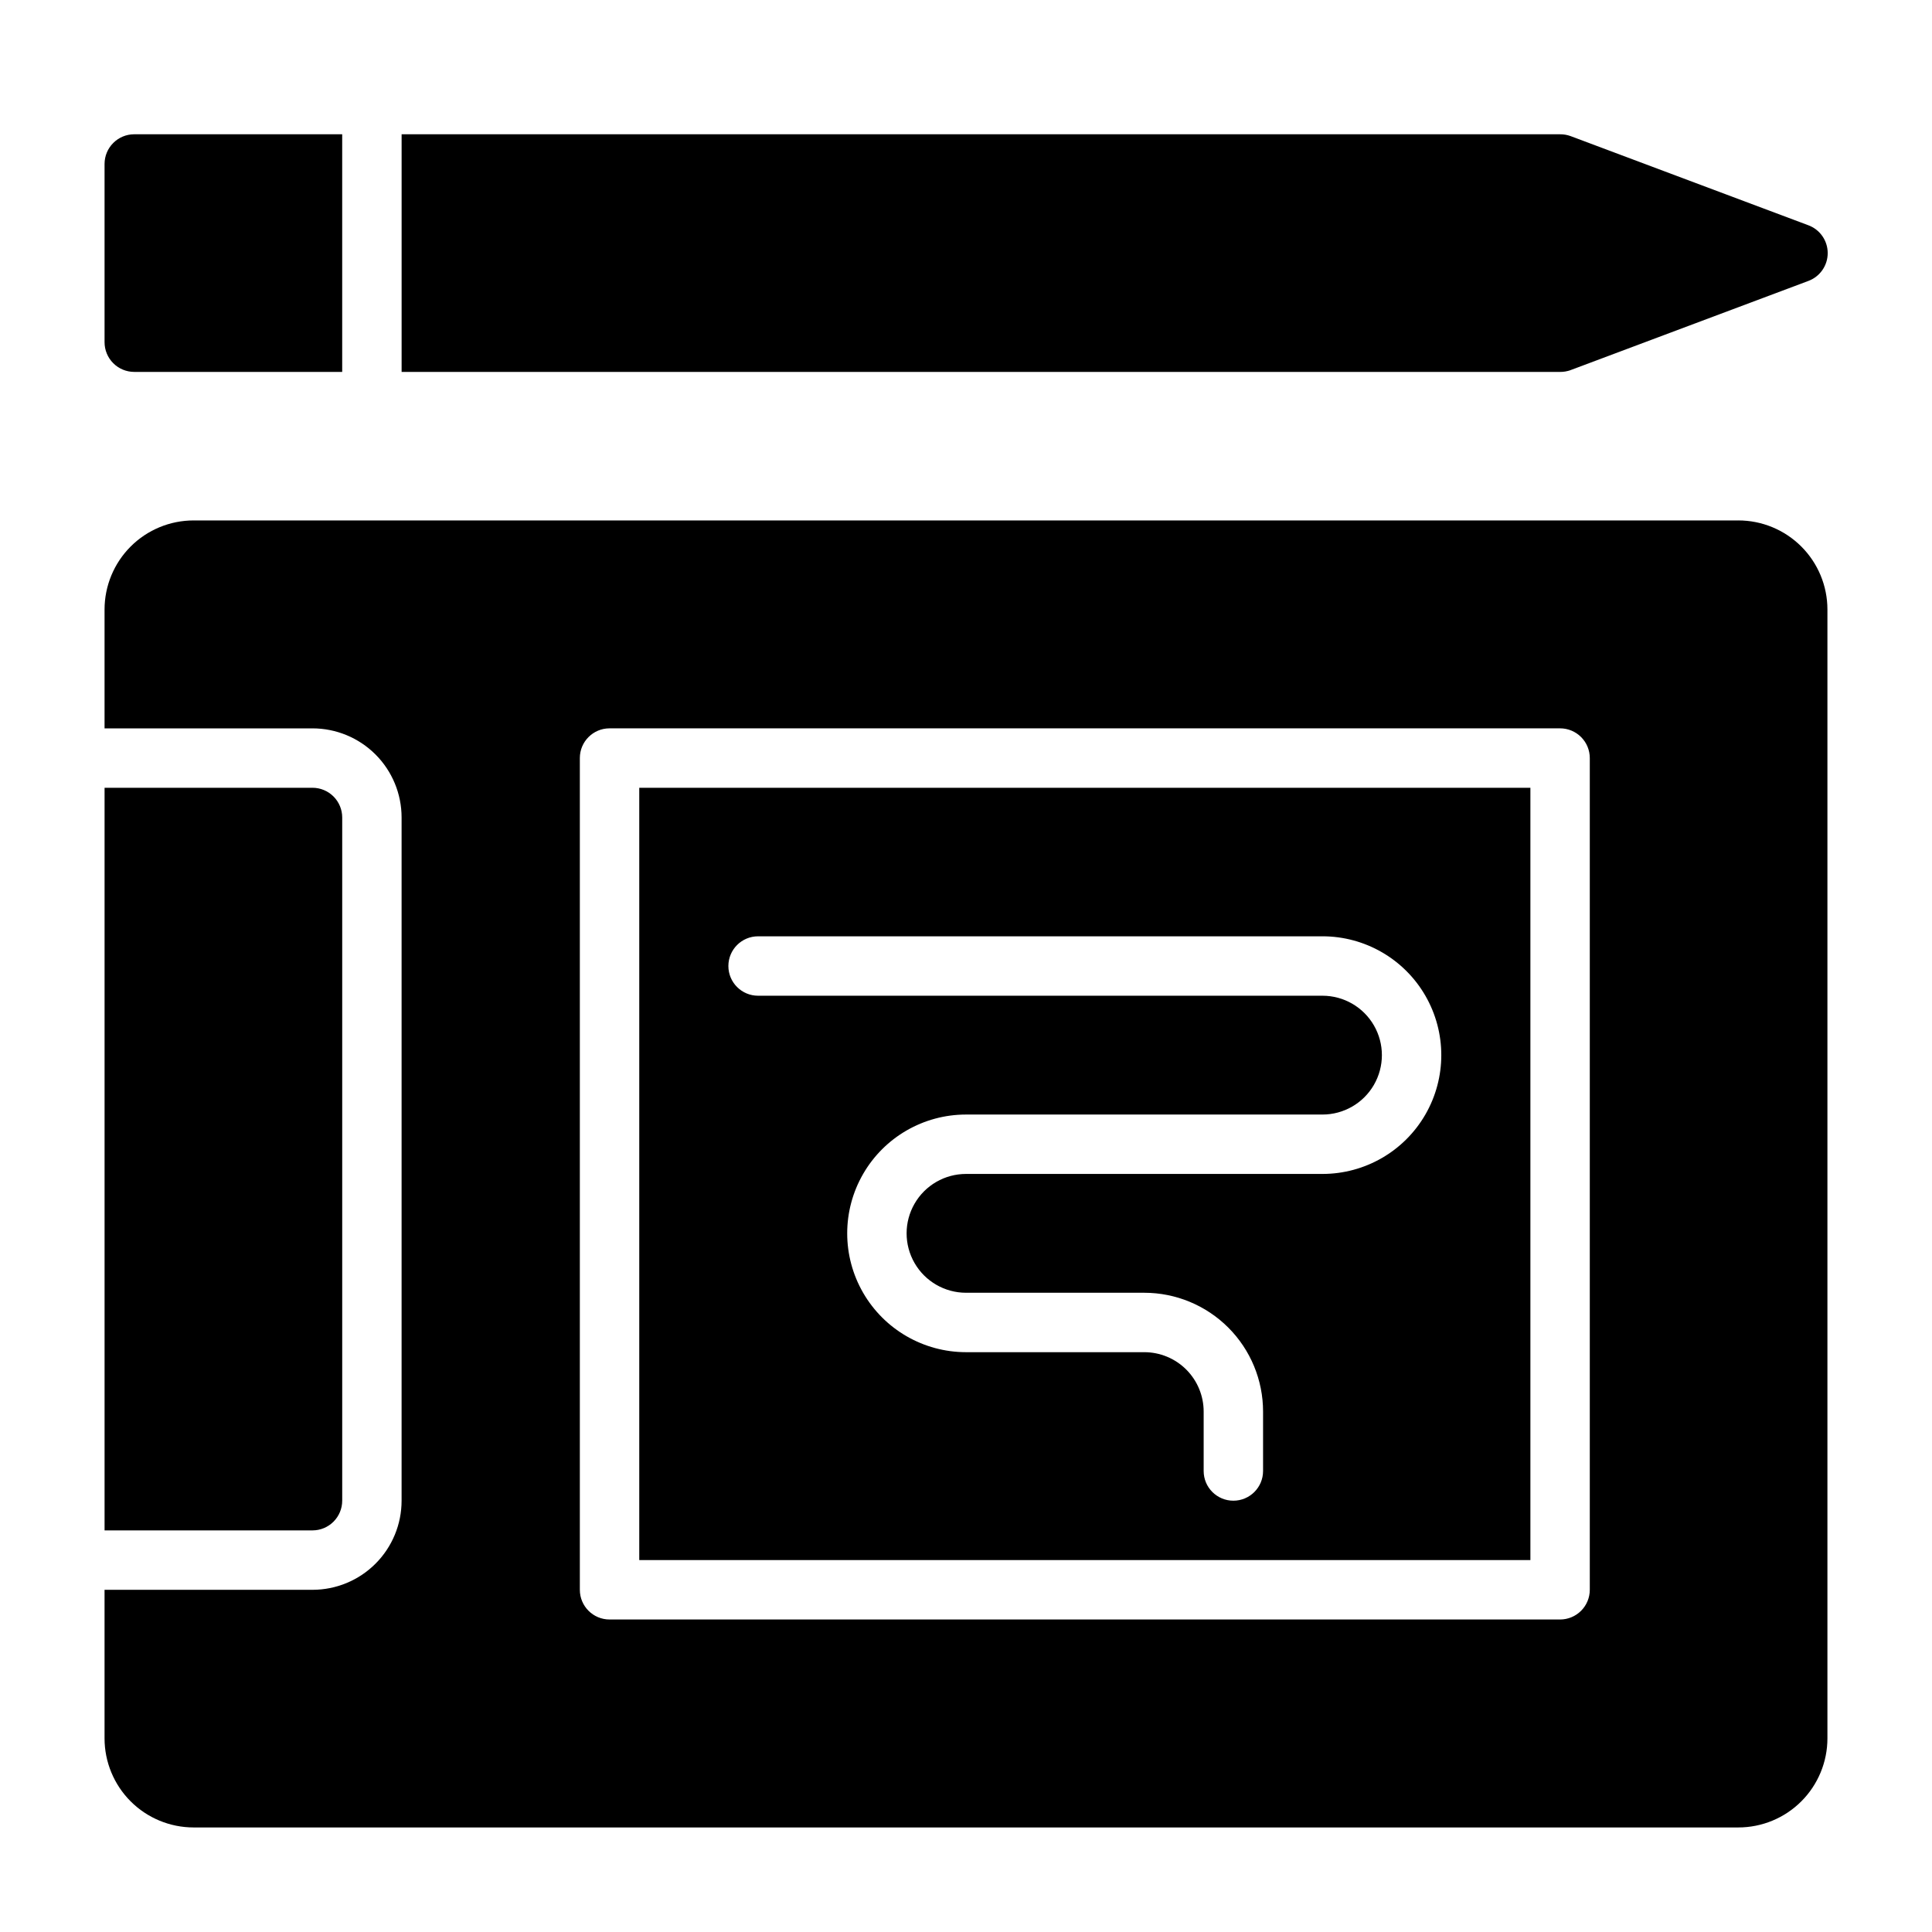
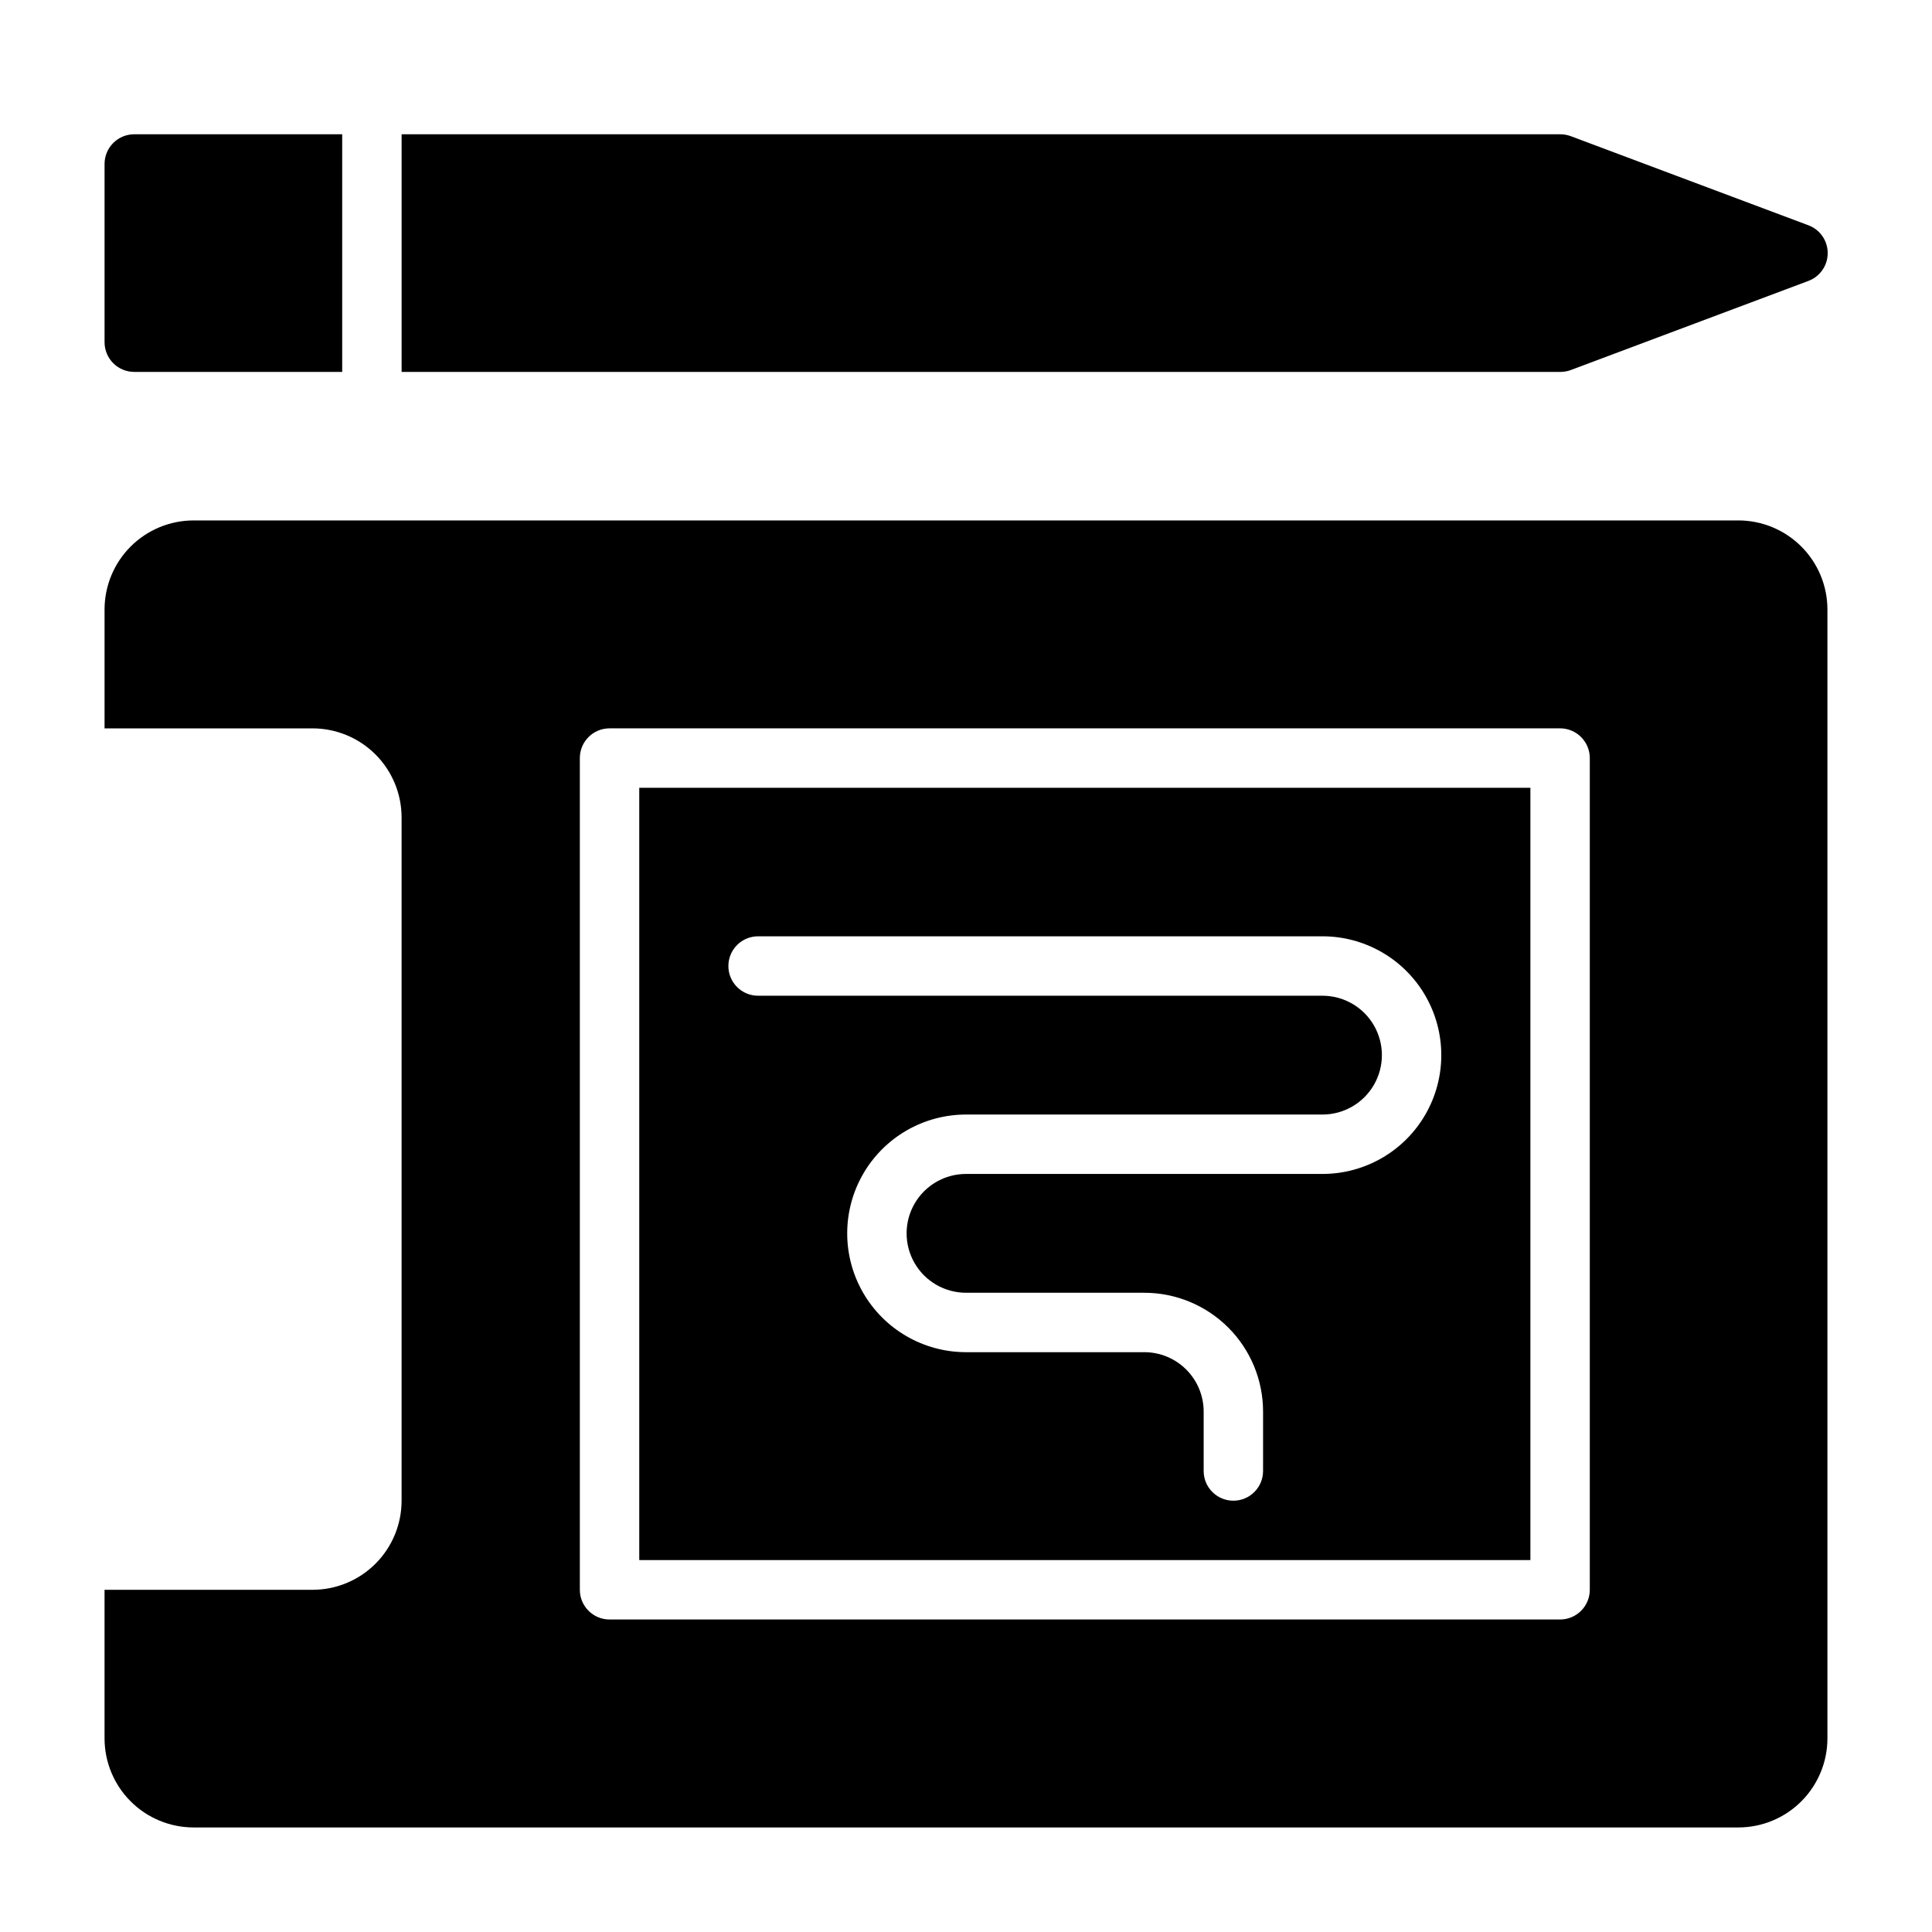
<svg xmlns="http://www.w3.org/2000/svg" fill="#000000" width="800px" height="800px" version="1.1" viewBox="144 144 512 512">
  <g>
-     <path d="m234.69 541.7v-181.06c0-2.086-0.832-4.09-2.309-5.566-1.477-1.473-3.477-2.305-5.566-2.305h-55.102v196.8h55.105-0.004c2.09 0 4.09-0.828 5.566-2.305 1.477-1.477 2.309-3.481 2.309-5.566z" />
    <path d="m313.41 557.44h236.16v-204.67h-236.16zm31.488-165.31h149.57c11.25 0 21.648 6.004 27.27 15.746 5.625 9.742 5.625 21.746 0 31.488-5.621 9.742-16.02 15.742-27.27 15.742h-94.461c-5.625 0-10.824 3-13.637 7.875-2.812 4.871-2.812 10.871 0 15.742s8.012 7.871 13.637 7.871h47.23c8.352 0 16.359 3.32 22.266 9.223 5.906 5.906 9.223 13.914 9.223 22.266v15.746c0 4.348-3.523 7.871-7.871 7.871s-7.871-3.523-7.871-7.871v-15.746c0-4.176-1.66-8.18-4.613-11.133-2.953-2.953-6.957-4.609-11.133-4.609h-47.23c-11.25 0-21.645-6.004-27.27-15.746-5.625-9.742-5.625-21.746 0-31.488 5.625-9.742 16.02-15.742 27.27-15.742h94.461c5.625 0 10.824-3 13.637-7.871 2.812-4.871 2.812-10.875 0-15.746-2.812-4.871-8.012-7.871-13.637-7.871h-149.57c-4.348 0-7.871-3.523-7.871-7.871s3.523-7.875 7.871-7.875z" />
    <path d="m604.67 281.92h-409.35c-6.262 0-12.27 2.488-16.699 6.918-4.426 4.43-6.914 10.434-6.914 16.699v31.488h55.105-0.004c6.266 0 12.273 2.488 16.699 6.914 4.43 4.43 6.918 10.438 6.918 16.699v181.06c0 6.262-2.488 12.27-6.918 16.699-4.426 4.43-10.434 6.918-16.699 6.918h-55.102v39.359c0 6.262 2.488 12.27 6.914 16.699 4.43 4.43 10.438 6.918 16.699 6.918h409.35c6.262 0 12.27-2.488 16.699-6.918 4.43-4.43 6.918-10.438 6.918-16.699v-299.14c0-6.266-2.488-12.27-6.918-16.699-4.43-4.43-10.438-6.918-16.699-6.918zm-39.359 283.39c0 2.086-0.832 4.09-2.309 5.566-1.477 1.477-3.477 2.305-5.566 2.305h-251.9c-4.348 0-7.871-3.523-7.871-7.871v-220.42c0-4.348 3.523-7.871 7.871-7.871h251.9c2.09 0 4.09 0.828 5.566 2.305 1.477 1.477 2.309 3.477 2.309 5.566z" />
    <path d="m179.58 242.56h55.105v-62.977h-55.105c-4.348 0-7.871 3.523-7.871 7.871v47.234c0 2.086 0.828 4.09 2.305 5.566 1.477 1.477 3.477 2.305 5.566 2.305z" />
    <path d="m560.2 242.09 62.977-23.617c3.113-1.129 5.184-4.086 5.184-7.398s-2.07-6.269-5.184-7.398l-62.977-23.617c-0.883-0.32-1.816-0.48-2.758-0.473h-307.01v62.977h307.01c0.941 0.008 1.875-0.152 2.758-0.473z" />
  </g>
</svg>